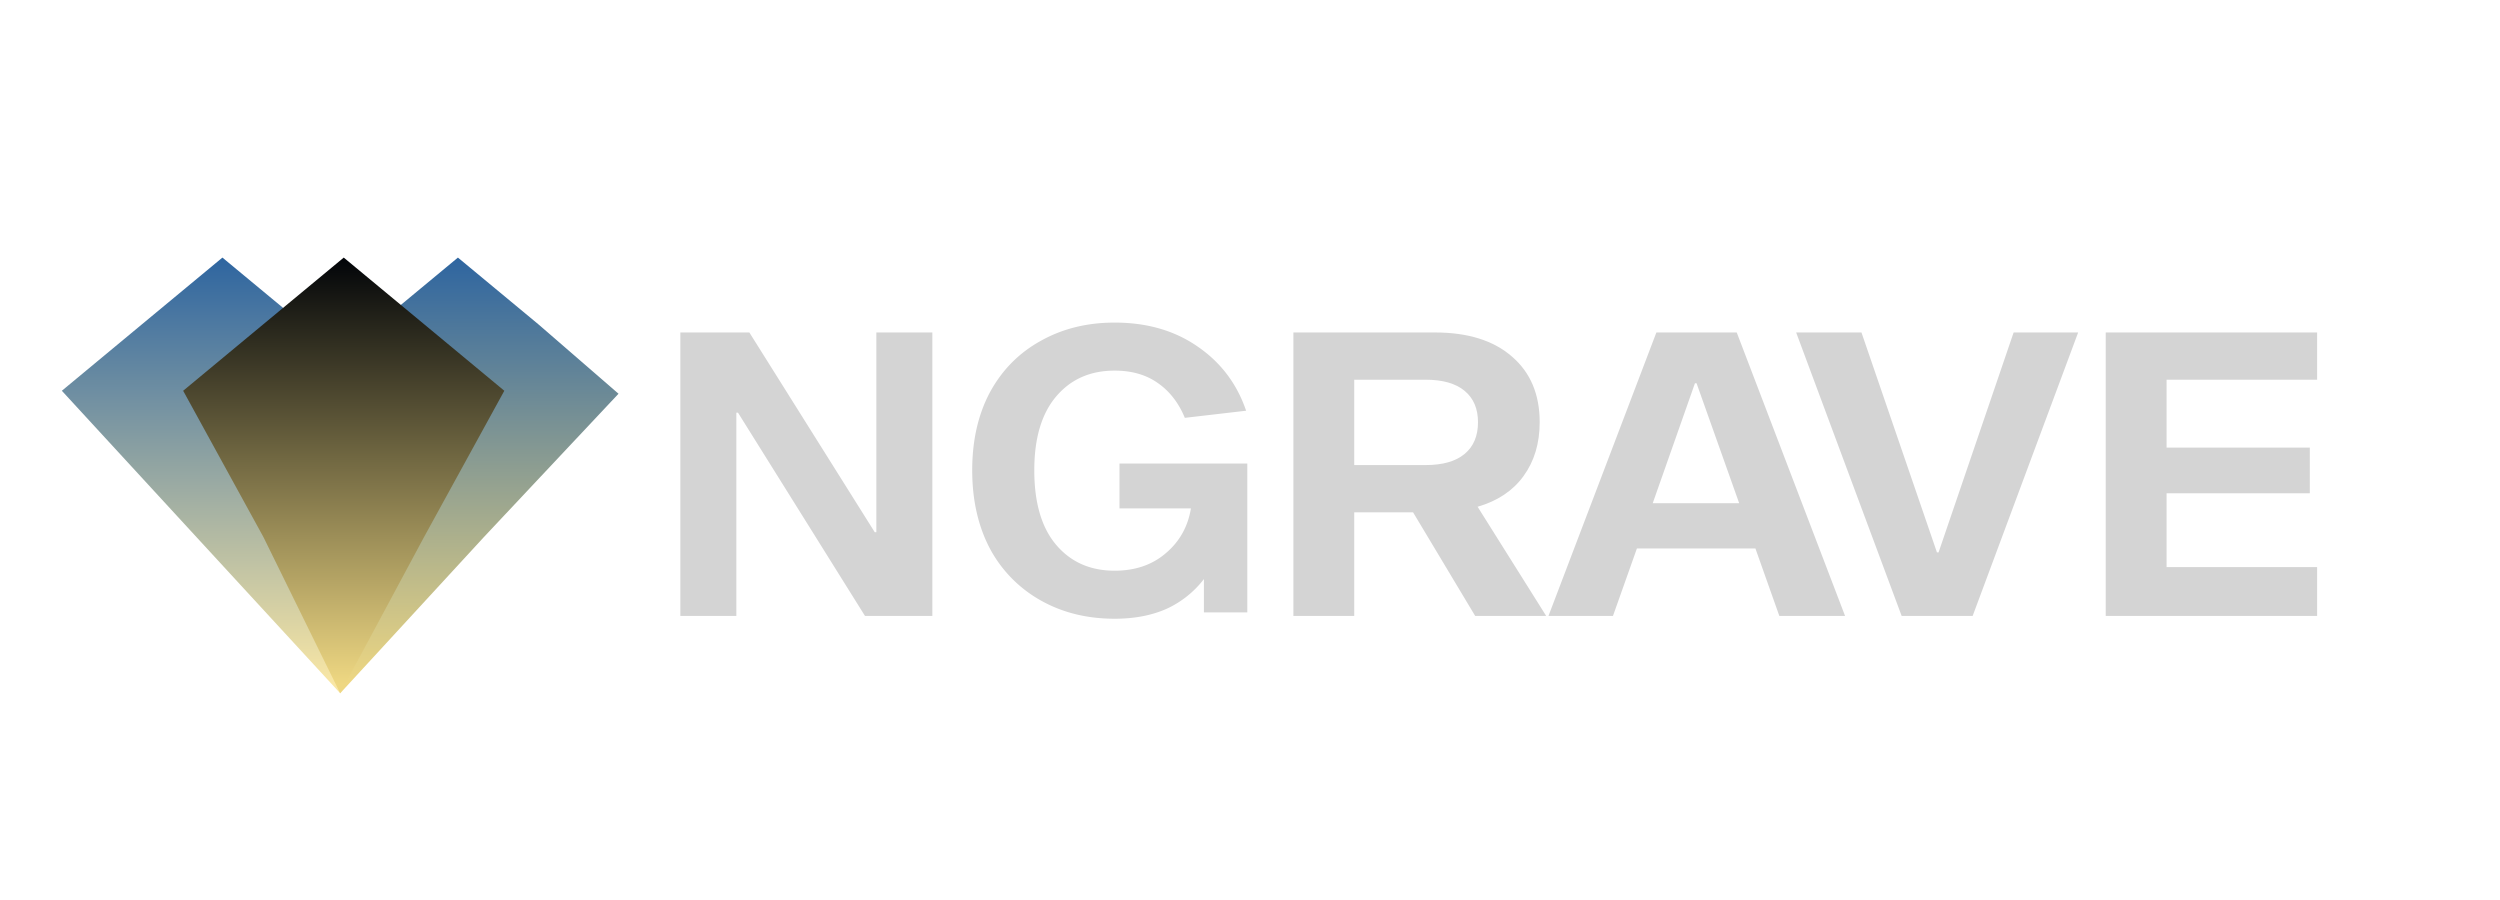
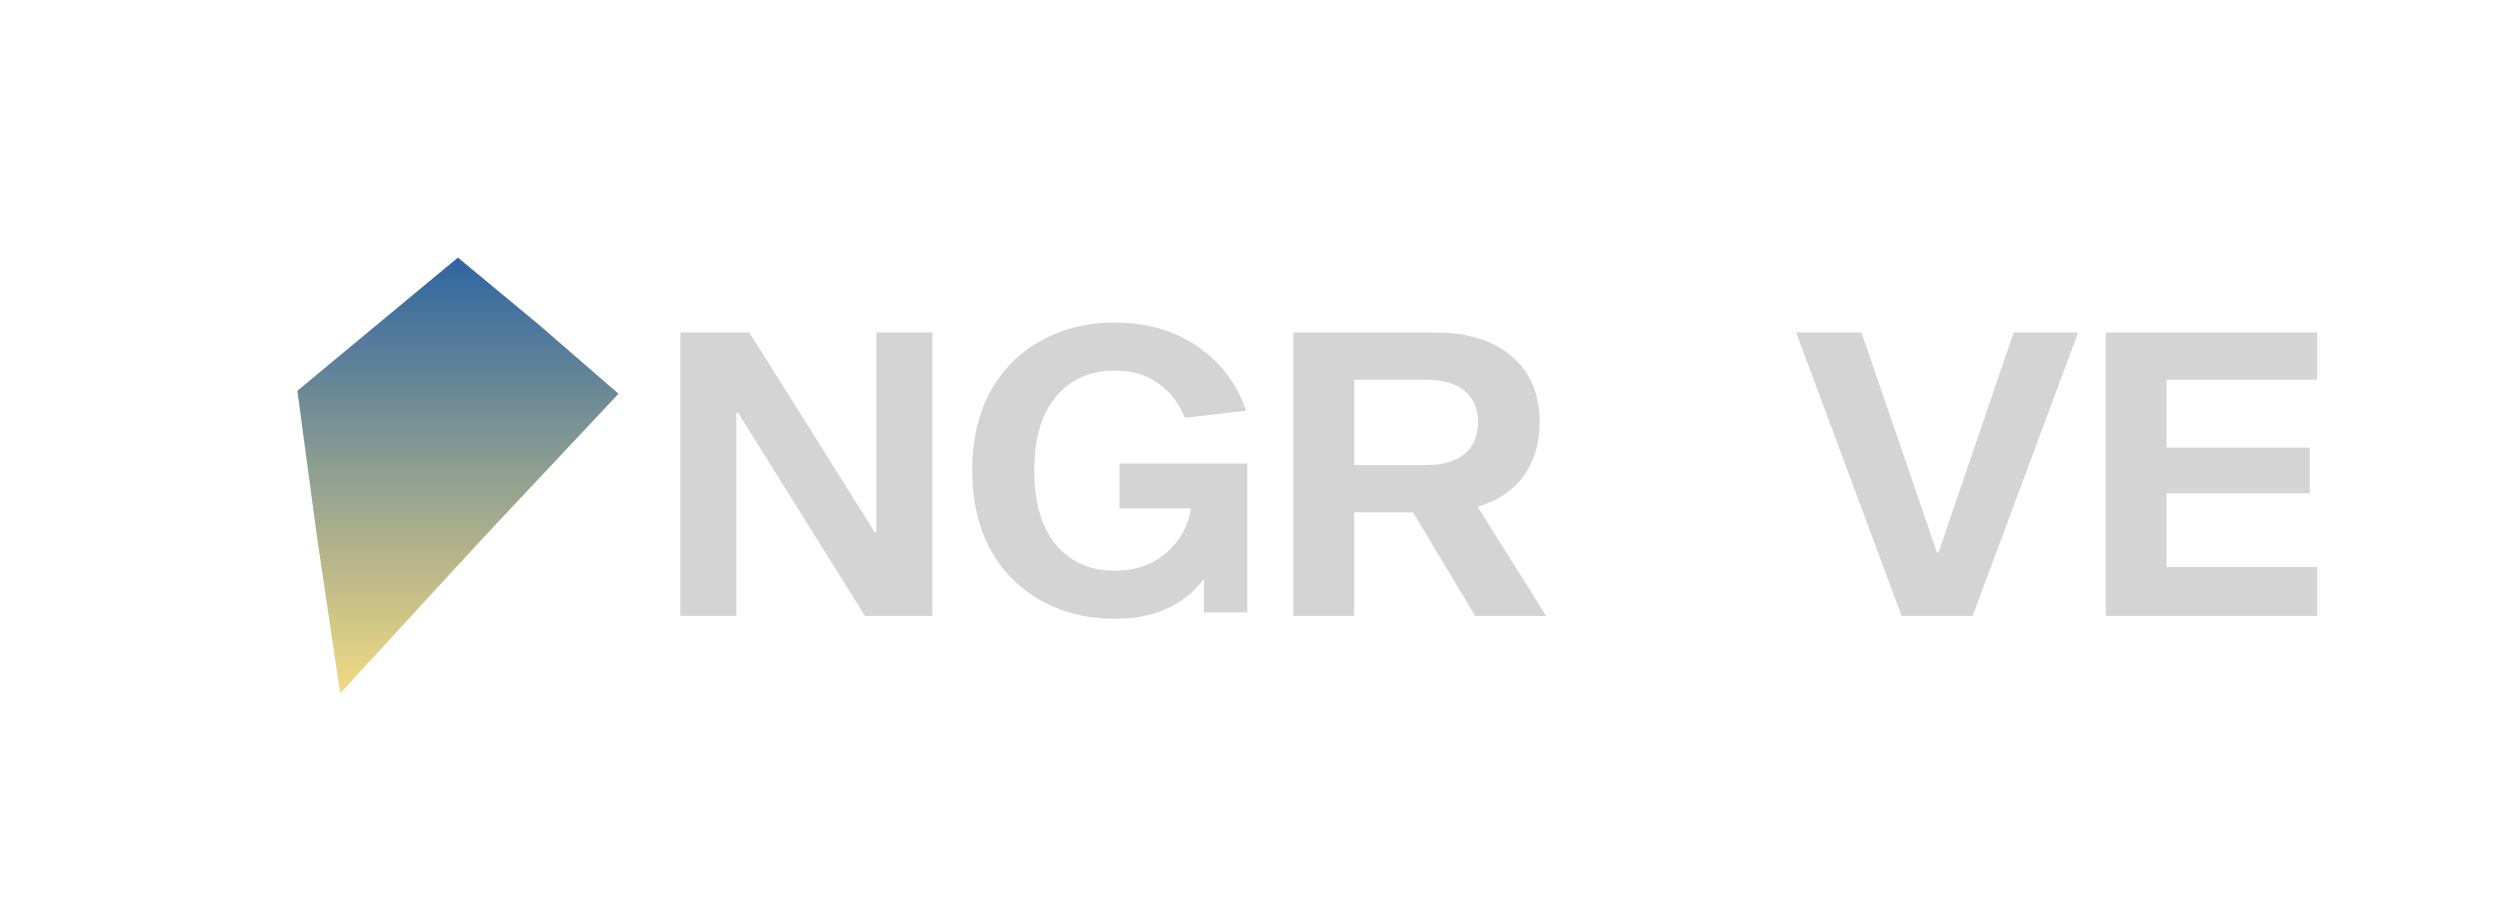
<svg xmlns="http://www.w3.org/2000/svg" fill="none" viewBox="0 0 150 54">
  <linearGradient id="a" gradientUnits="userSpaceOnUse" x1="17.842" x2="17.842" y1="15.455" y2="41.01">
    <stop offset="0" stop-color="#2e65a0" />
    <stop offset="1" stop-color="#eed782" />
  </linearGradient>
  <linearGradient id="b" gradientUnits="userSpaceOnUse" x1="3.711" x2="3.711" y1="15.455" y2="41.01">
    <stop offset="0" stop-color="#2e65a0" />
    <stop offset="1" stop-color="#f9e7a5" />
  </linearGradient>
  <linearGradient id="c" gradientUnits="userSpaceOnUse" x1="10.99" x2="10.99" y1="15.455" y2="41.01">
    <stop offset="0" stop-color="#010408" />
    <stop offset="1" stop-color="#eed782" />
  </linearGradient>
  <path clip-rule="evenodd" d="m27.475 15.455-4.816 3.994-4.817 3.997 1.179 8.78 1.39 9.37 8.621-9.37 8.079-8.602-4.82-4.175z" fill="url(#a)" fill-rule="evenodd" />
-   <path clip-rule="evenodd" d="m13.345 15.455-4.817 3.994-4.817 3.997 8.077 8.78 8.623 9.37 1.39-9.37 1.179-8.78-4.817-3.997z" fill="url(#b)" fill-rule="evenodd" />
-   <path clip-rule="evenodd" d="m20.625 15.455-4.818 3.994-4.817 3.997 4.817 8.78 4.604 9.37 5.03-9.37 4.818-8.78-4.817-3.997z" fill="url(#c)" fill-rule="evenodd" />
  <g fill="#d4d4d4">
    <path d="m51.899 36.956-7.62-12.196h-.098v12.196h-3.36v-17.008h4.14l7.522 11.982h.098v-11.982h3.36v17.008z" />
    <path d="m72.235 36.743v-2a5.938 5.938 0 0 1 -2.24 1.786c-.893.397-1.932.595-3.117.595-1.655 0-3.132-.365-4.43-1.096a7.742 7.742 0 0 1 -3.044-3.096c-.714-1.35-1.071-2.922-1.071-4.716 0-1.795.357-3.359 1.071-4.693.73-1.334 1.745-2.358 3.043-3.072 1.299-.73 2.776-1.096 4.431-1.096 1.932 0 3.588.476 4.967 1.429 1.396.953 2.37 2.239 2.922 3.859l-3.677.428c-.373-.905-.917-1.603-1.63-2.096-.699-.492-1.559-.738-2.582-.738-1.46 0-2.629.516-3.505 1.548-.877 1.032-1.315 2.51-1.315 4.43 0 1.954.438 3.447 1.315 4.479.876 1.032 2.045 1.548 3.505 1.548 1.234 0 2.257-.35 3.068-1.048.828-.699 1.33-1.596 1.51-2.692h-4.286v-2.691h7.669v8.932h-2.605z" />
    <path d="m84.784 30.739h-3.53v6.217h-3.651v-17.008h8.496c1.98 0 3.522.485 4.626 1.453 1.104.953 1.656 2.263 1.656 3.93 0 1.271-.325 2.35-.974 3.24-.633.873-1.55 1.485-2.751 1.834l4.114 6.55h-4.26zm.755-2.835c1.023 0 1.802-.222 2.337-.667.536-.444.804-1.08.804-1.905 0-.81-.268-1.438-.804-1.882-.535-.445-1.314-.667-2.337-.667h-4.285v5.121z" />
-     <path d="m98.215 32.906-1.437 4.05h-3.87l6.475-17.008h4.821l6.5 17.008h-3.944l-1.436-4.05h-7.11zm3.579-9.909h-.098l-2.532 7.194h5.186z" />
-     <path d="m118.359 36.956h-4.26l-6.33-17.008h3.919l4.529 13.196h.097l4.504-13.196h3.871z" />
+     <path d="m118.359 36.956h-4.26l-6.33-17.008h3.919l4.529 13.196h.097l4.504-13.196h3.871" />
    <path d="m138.589 26.856v2.74h-8.594v4.43h9.032v2.93h-12.684v-17.008h12.684v2.835h-9.032v4.073z" />
  </g>
</svg>